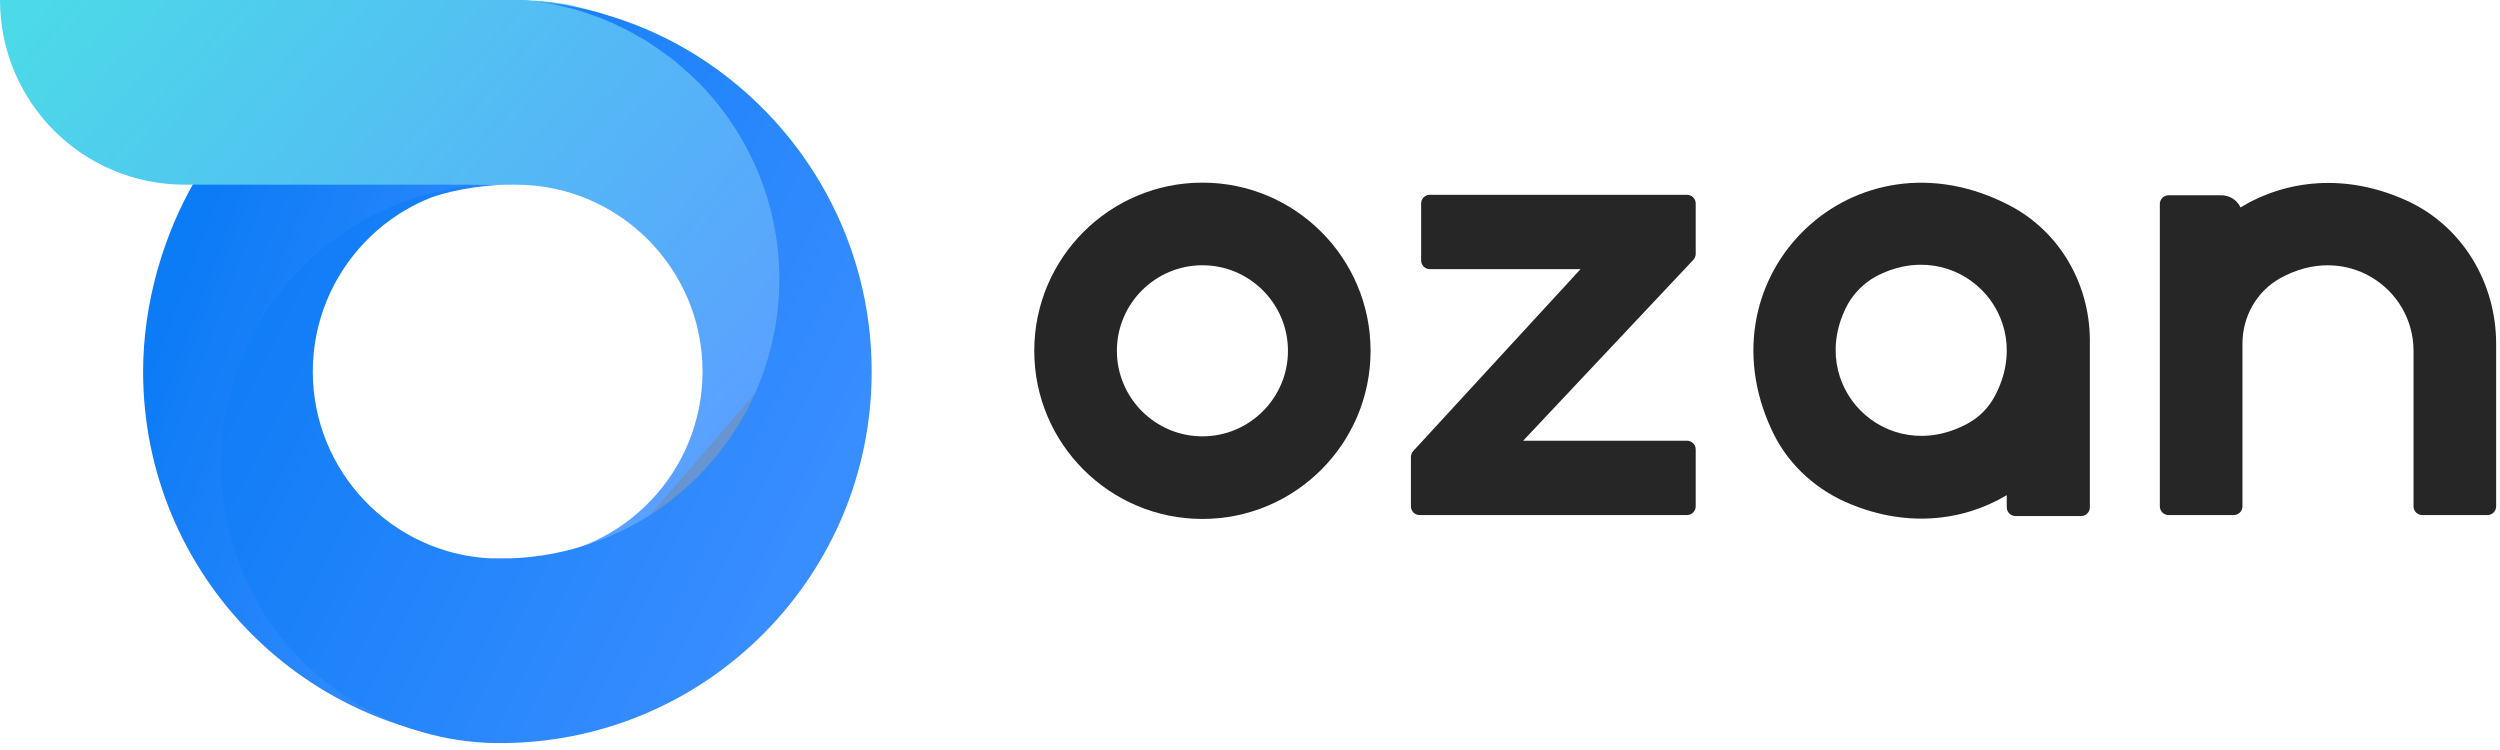
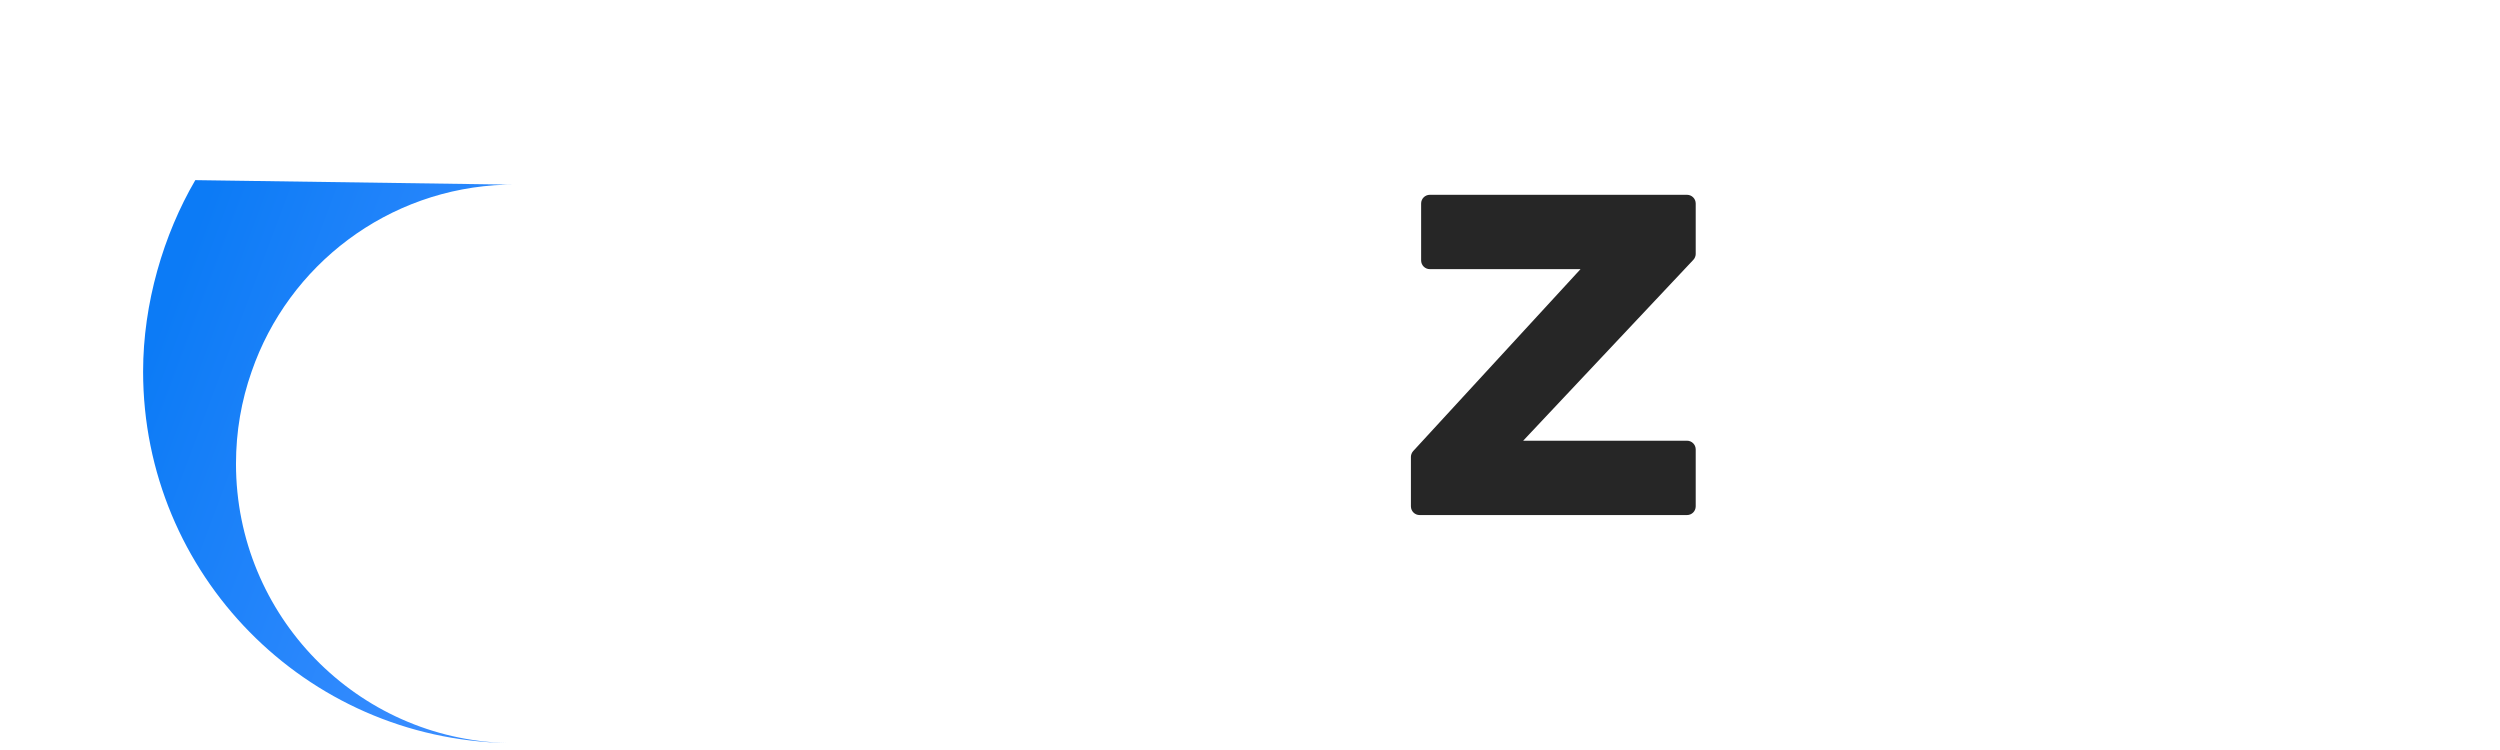
<svg xmlns="http://www.w3.org/2000/svg" width="200" height="60" viewBox="0 0 200 60" fill="none">
-   <path fill-rule="evenodd" clip-rule="evenodd" d="M141.722 34.362C135.967 21.96 148.37 9.946 160.773 16.439C164.739 18.499 167.149 22.66 167.188 27.131V40.583C167.188 40.972 166.877 41.283 166.488 41.283H161.239C160.851 41.283 160.54 40.972 160.54 40.583V39.611C156.963 41.75 152.297 42.255 147.554 40.117C144.988 38.95 142.888 36.929 141.722 34.362ZM159.568 31.719C163.067 25.226 156.496 18.655 150.003 22.154C149.109 22.66 148.331 23.437 147.826 24.331C144.327 30.824 150.897 37.395 157.39 33.896C158.323 33.391 159.062 32.652 159.568 31.719Z" fill="black" fill-opacity="0.85" />
  <path d="M135.657 16.283V20.327C135.657 20.482 135.579 20.677 135.462 20.793L121.854 35.257H134.957C135.346 35.257 135.657 35.568 135.657 35.957V40.506C135.657 40.894 135.346 41.205 134.957 41.205H113.573C113.184 41.205 112.873 40.894 112.873 40.506V36.54C112.873 36.384 112.951 36.19 113.067 36.073L126.442 21.532H114.389C114.001 21.532 113.69 21.221 113.69 20.832V16.283C113.69 15.895 114.001 15.584 114.389 15.584H134.957C135.346 15.584 135.657 15.895 135.657 16.283Z" fill="black" fill-opacity="0.85" />
-   <path fill-rule="evenodd" clip-rule="evenodd" d="M82.741 28.064C82.741 20.638 88.768 14.611 96.194 14.611C103.62 14.611 109.646 20.638 109.646 28.064C109.646 35.49 103.62 41.516 96.194 41.516C88.768 41.516 82.741 35.49 82.741 28.064ZM89.351 28.064C89.351 31.835 92.422 34.907 96.194 34.907C99.965 34.907 103.037 31.835 103.037 28.064C103.037 24.292 99.965 21.221 96.194 21.221C92.422 21.221 89.351 24.292 89.351 28.064Z" fill="black" fill-opacity="0.85" />
-   <path d="M192.538 16.05C187.678 13.834 182.896 14.378 179.241 16.594C178.969 16.011 178.386 15.622 177.686 15.622H173.487C173.098 15.622 172.787 15.933 172.787 16.322V40.506C172.787 40.894 173.098 41.205 173.487 41.205H178.697C179.086 41.205 179.397 40.894 179.397 40.506V27.481C179.397 25.342 180.524 23.321 182.39 22.271C187.678 19.316 193.082 23.048 193.082 28.064V40.506C193.082 40.894 193.394 41.205 193.782 41.205H198.992C199.381 41.205 199.692 40.894 199.692 40.506V27.52C199.692 22.582 196.97 18.072 192.538 16.05Z" fill="black" fill-opacity="0.85" />
  <path d="M40.608 59.443C24.451 59.141 11.448 45.965 11.448 29.722C11.448 24.279 13.075 18.774 15.624 14.411L41.213 14.775C40.954 14.775 40.695 14.775 40.435 14.775C31.018 15.077 23.069 21.211 20.131 29.722C19.311 32.055 18.879 34.517 18.879 37.109C18.879 49.248 28.555 59.141 40.608 59.443Z" fill="url(#paint0_linear)" />
-   <path d="M63.547 22.334C63.547 24.926 63.115 27.389 62.294 29.722C59.314 38.189 51.408 44.366 41.99 44.669C49.896 44.28 56.203 37.714 56.203 29.722C56.203 21.47 49.507 14.774 41.256 14.774H15.509C15.25 14.774 15.034 14.774 14.774 14.774C6.61 14.774 0 8.165 0 0H41.213C41.386 0 41.602 0 41.774 0C41.99 0 42.25 0 42.466 0.043C42.638 0.043 42.854 0.043 43.027 0.086C43.07 0.086 43.114 0.086 43.157 0.086C43.2 0.086 43.243 0.086 43.243 0.086C43.33 0.086 43.459 0.086 43.546 0.13C43.546 0.13 43.546 0.13 43.589 0.13H43.632C43.805 0.13 43.934 0.173 44.107 0.173C44.41 0.216 44.712 0.259 45.014 0.302C45.101 0.302 45.187 0.346 45.274 0.346C45.576 0.389 45.922 0.475 46.224 0.562C46.57 0.648 46.915 0.734 47.261 0.821C47.606 0.907 47.909 0.994 48.211 1.123C48.254 1.123 48.254 1.123 48.298 1.166C48.557 1.253 48.816 1.339 49.032 1.426C49.118 1.469 49.205 1.469 49.291 1.512C49.55 1.598 49.81 1.728 50.069 1.858C50.112 1.858 50.155 1.901 50.198 1.901C50.414 1.987 50.587 2.074 50.803 2.203C51.019 2.29 51.235 2.419 51.408 2.506C51.494 2.549 51.581 2.592 51.667 2.635C51.883 2.722 52.056 2.851 52.272 2.981C52.445 3.067 52.574 3.154 52.747 3.24C52.92 3.326 53.093 3.456 53.266 3.586C53.352 3.629 53.438 3.715 53.525 3.758C53.741 3.888 53.957 4.061 54.13 4.19C54.216 4.234 54.346 4.32 54.432 4.406C54.605 4.536 54.734 4.622 54.907 4.752C55.037 4.882 55.21 4.968 55.339 5.098C55.598 5.314 55.814 5.486 56.074 5.746C56.29 5.918 56.506 6.134 56.678 6.307C56.981 6.61 57.326 6.955 57.629 7.258C61.301 11.189 63.547 16.502 63.547 22.334Z" fill="url(#paint1_linear)" />
-   <path d="M69.735 29.722C69.735 45.965 56.731 59.141 40.575 59.443C40.402 59.443 40.186 59.443 40.013 59.443C39.84 59.443 39.624 59.443 39.452 59.443C27.355 59.141 17.679 49.248 17.679 37.109C17.679 34.517 18.111 32.054 18.931 29.722C21.912 21.254 29.818 15.12 39.236 14.774C31.33 15.163 25.023 21.73 25.023 29.722C25.023 37.714 31.33 44.28 39.236 44.669C39.495 44.669 39.754 44.669 40.013 44.669C40.272 44.669 40.532 44.669 40.791 44.669C50.208 44.366 58.157 38.189 61.095 29.722C61.916 27.389 62.347 24.926 62.347 22.334C62.347 16.502 60.101 11.189 56.472 7.214C56.17 6.869 55.867 6.566 55.522 6.264C55.306 6.048 55.133 5.875 54.917 5.702C54.658 5.486 54.442 5.27 54.183 5.054C54.053 4.925 53.88 4.838 53.751 4.709C53.621 4.579 53.448 4.493 53.276 4.363C53.189 4.277 53.059 4.19 52.973 4.147C52.757 3.974 52.584 3.845 52.368 3.715C52.282 3.672 52.196 3.586 52.109 3.542C51.936 3.413 51.764 3.326 51.591 3.197C51.418 3.11 51.288 3.024 51.115 2.938C50.9 2.808 50.727 2.722 50.511 2.592C50.424 2.549 50.338 2.506 50.252 2.462C50.035 2.333 49.863 2.246 49.647 2.16C49.431 2.074 49.258 1.944 49.042 1.858C48.999 1.814 48.956 1.814 48.912 1.814C48.653 1.685 48.394 1.598 48.135 1.469C48.048 1.426 47.962 1.426 47.876 1.382C47.616 1.296 47.357 1.21 47.141 1.123C47.098 1.123 47.098 1.123 47.055 1.08C46.752 0.994 46.407 0.864 46.104 0.778C45.759 0.691 45.413 0.605 45.068 0.518C44.765 0.432 44.463 0.389 44.117 0.302C44.031 0.302 43.944 0.259 43.858 0.259C43.556 0.216 43.253 0.173 42.951 0.13C42.778 0.13 42.648 0.086 42.475 0.086C47.616 0.475 52.411 2.203 56.472 4.925C64.464 10.282 69.735 19.397 69.735 29.722Z" fill="url(#paint2_linear)" />
  <defs>
    <linearGradient id="paint0_linear" x1="7.228" y1="40.637" x2="36.118" y2="51.474" gradientUnits="userSpaceOnUse">
      <stop stop-color="#0C7BF6" />
      <stop offset="1" stop-color="#388DFF" />
    </linearGradient>
    <linearGradient id="paint1_linear" x1="-18.309" y1="23.478" x2="30.765" y2="65.808" gradientUnits="userSpaceOnUse">
      <stop offset="0.02" stop-color="#4CD9E8" />
      <stop offset="1" stop-color="#5AA1FF" />
      <stop offset="1" stop-color="#6795D2" />
    </linearGradient>
    <linearGradient id="paint2_linear" x1="10.298" y1="34.655" x2="56.491" y2="57.646" gradientUnits="userSpaceOnUse">
      <stop stop-color="#0C7BF6" />
      <stop offset="1" stop-color="#388DFF" />
    </linearGradient>
  </defs>
</svg>